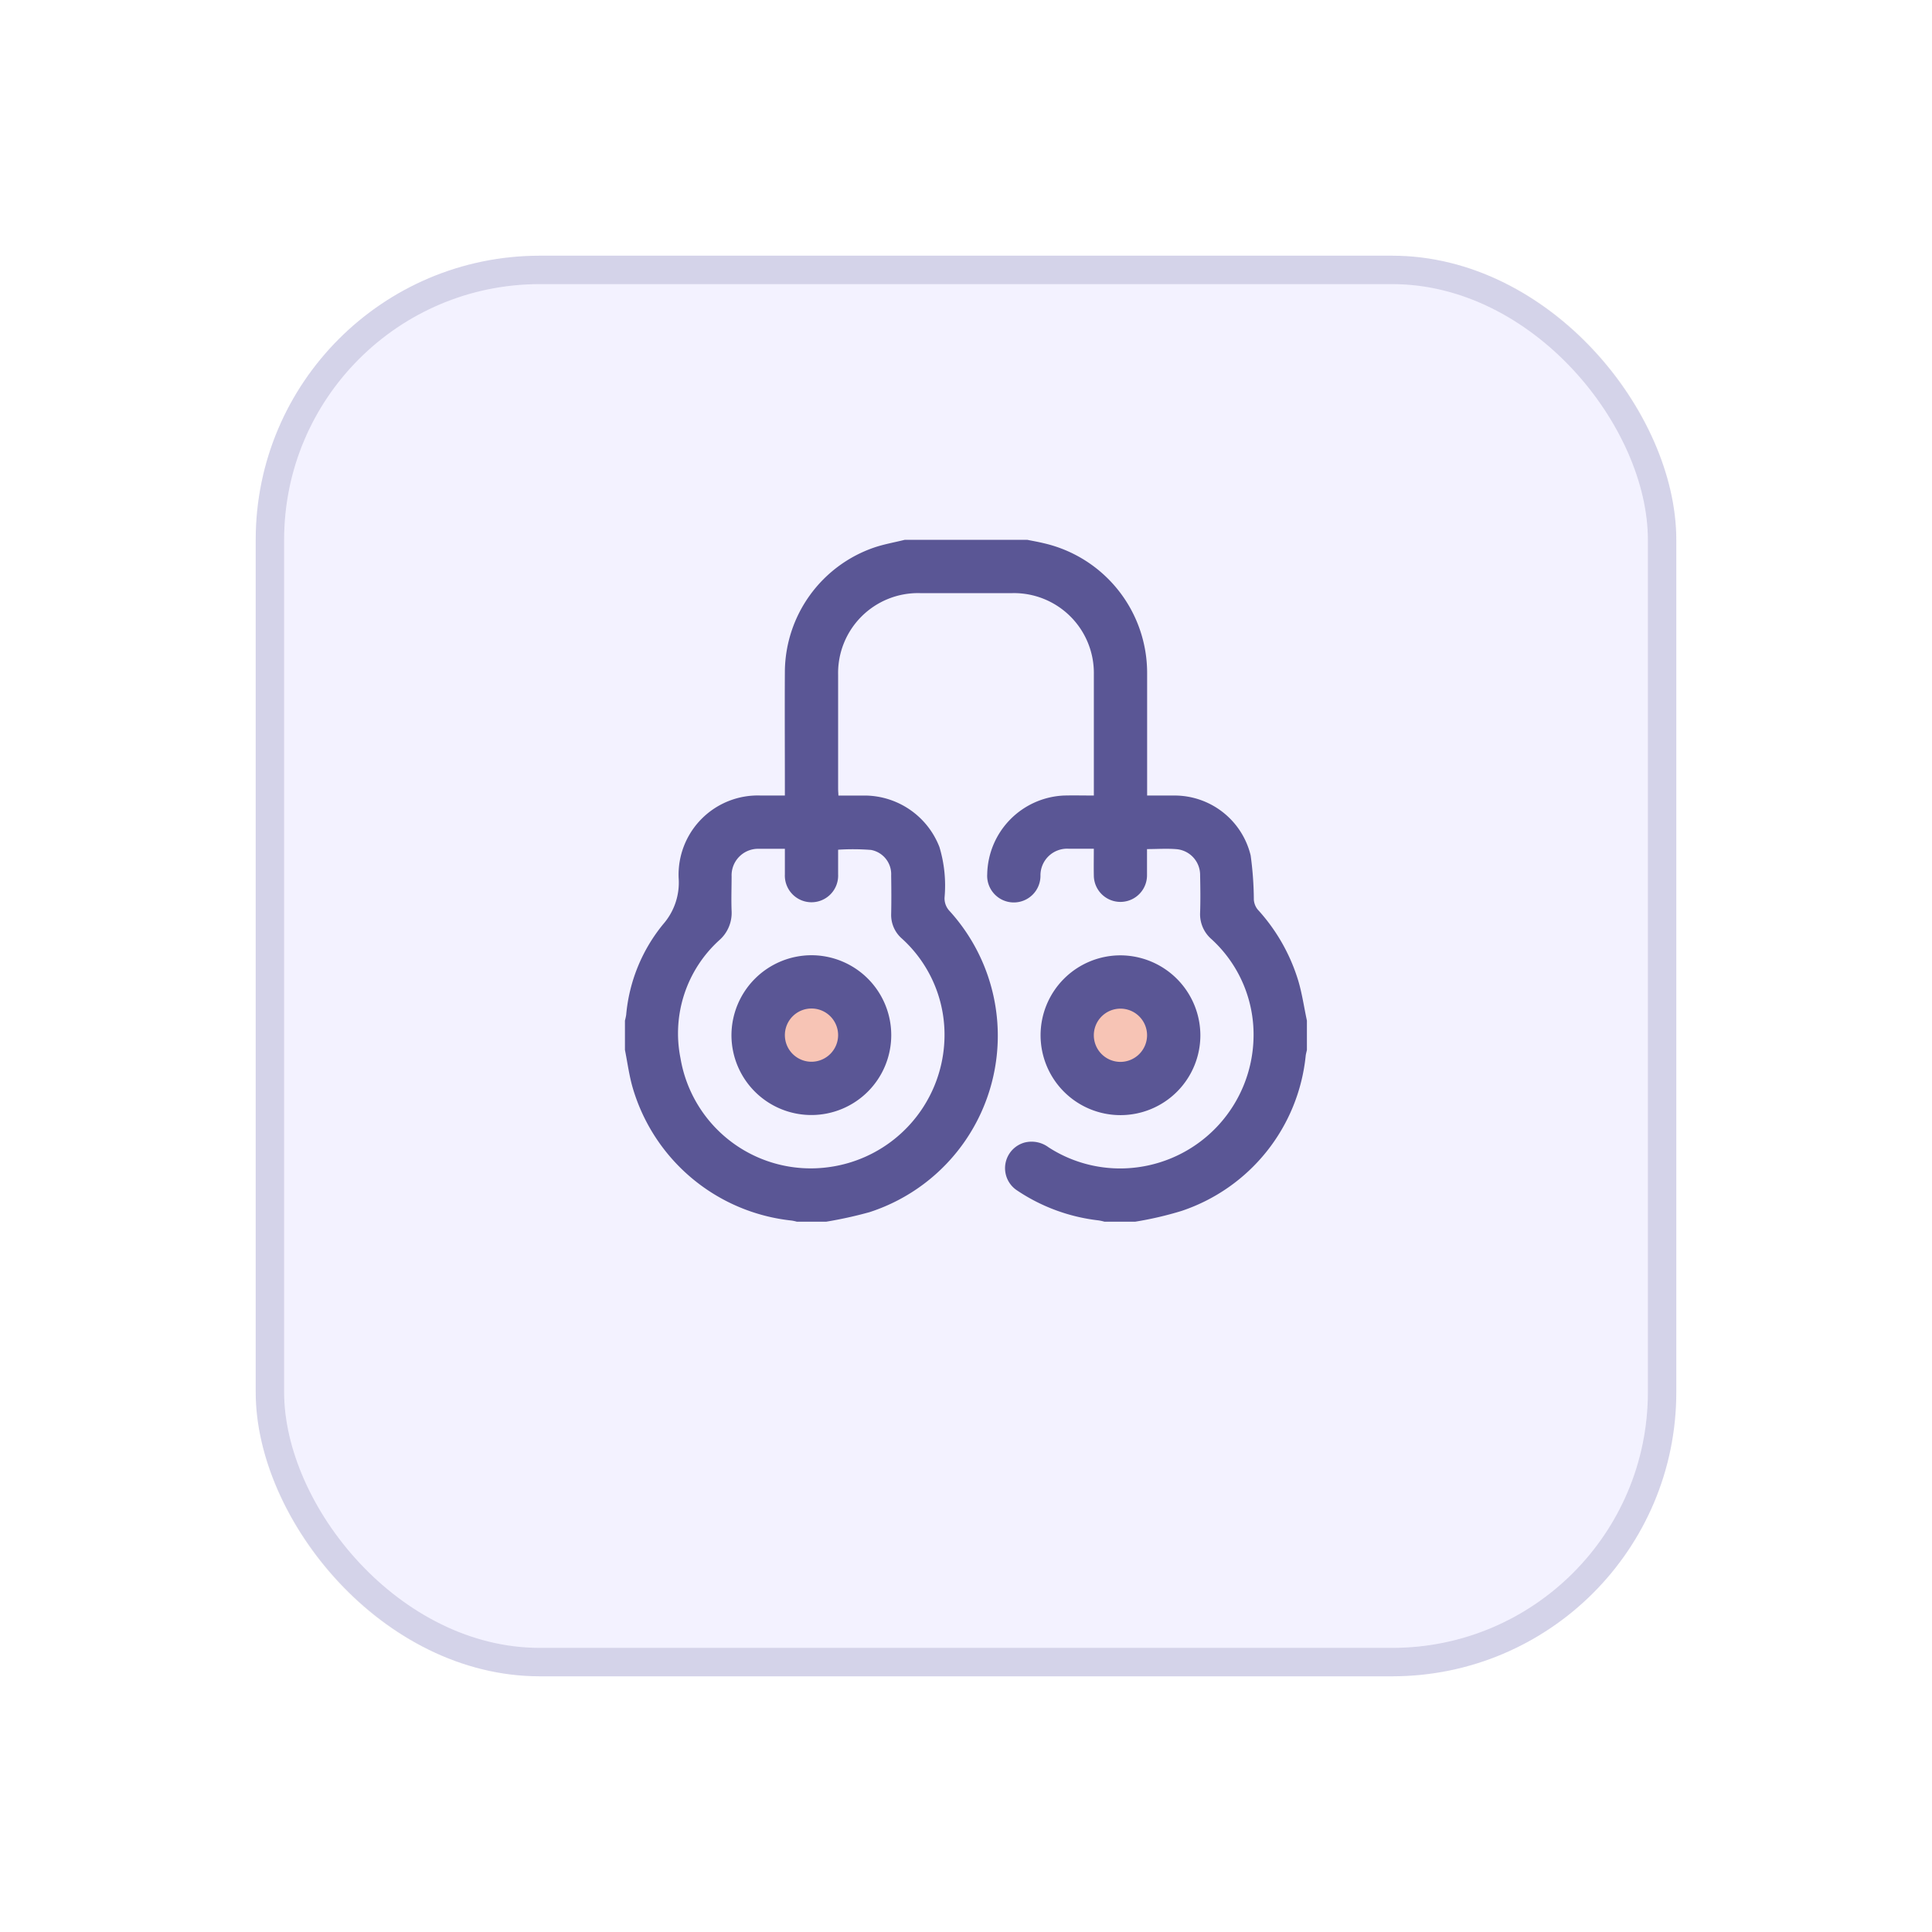
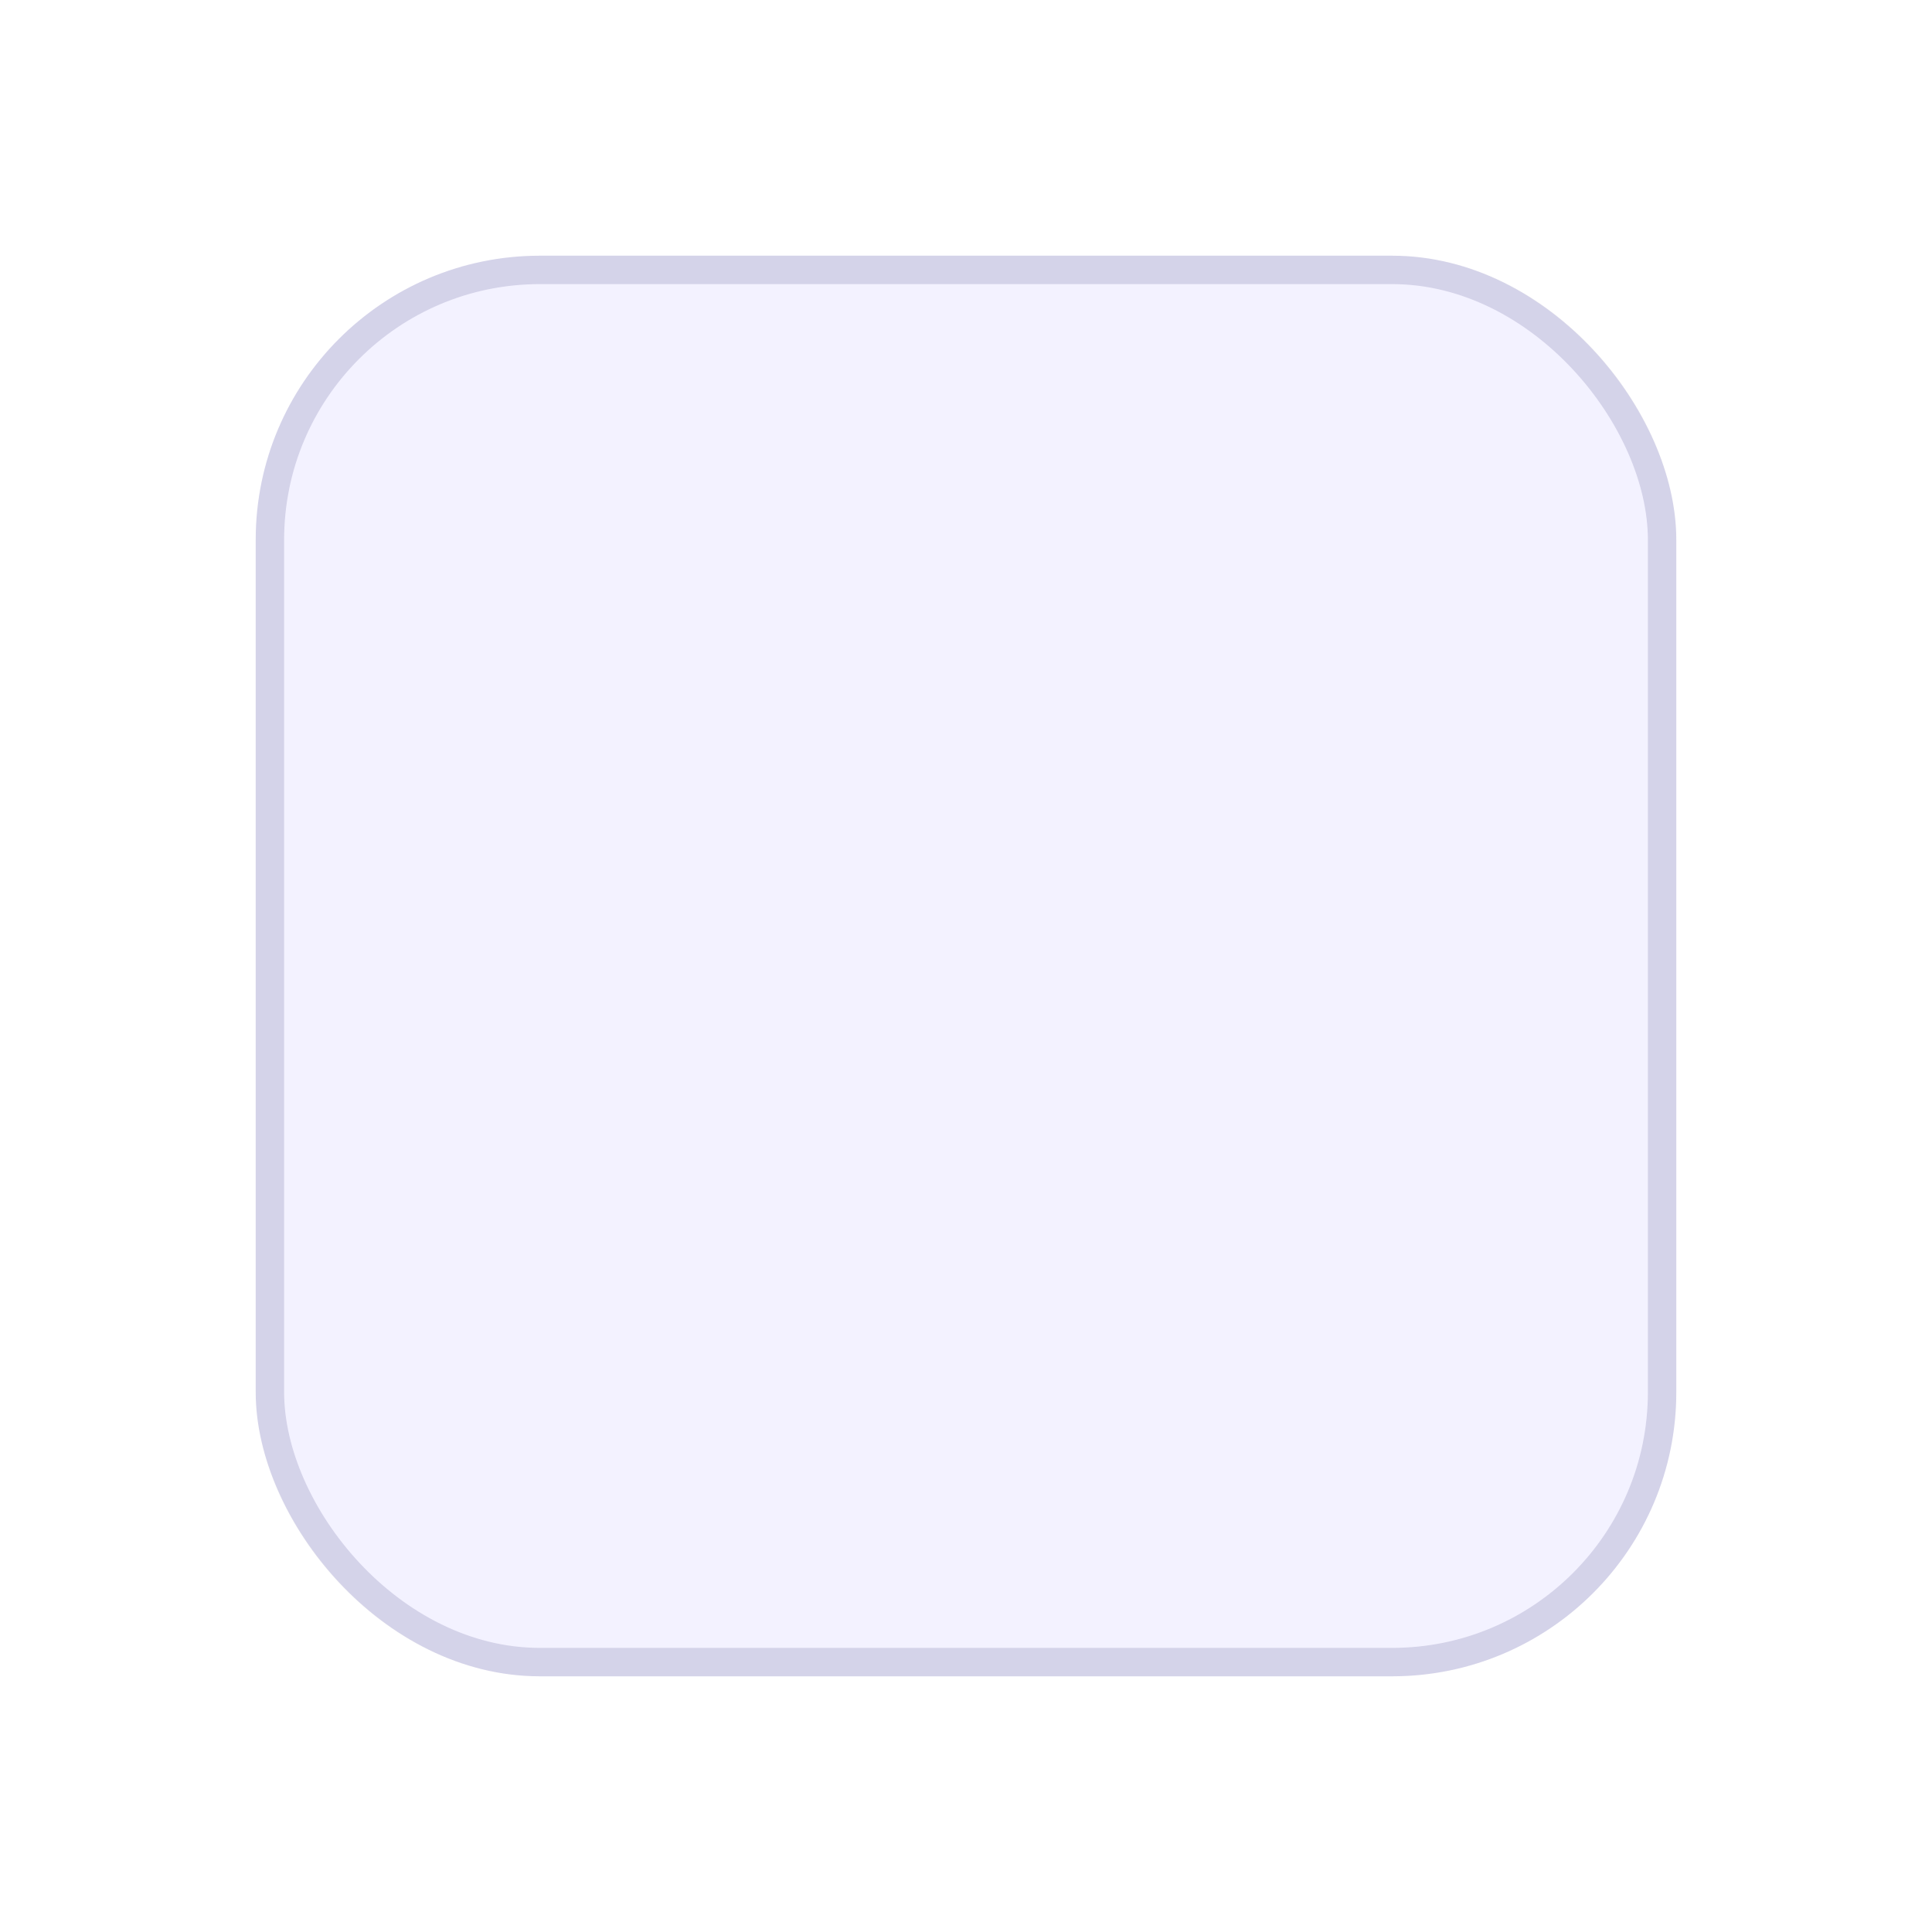
<svg xmlns="http://www.w3.org/2000/svg" width="68" height="68" viewBox="0 0 68 68">
  <defs>
    <clipPath id="6h5aanwqnb">
-       <path data-name="Rectangle 20425" style="fill:none" d="M0 0h24v24H0z" />
+       <path data-name="Rectangle 20425" style="fill:none" d="M0 0h24H0z" />
    </clipPath>
    <filter id="ojw4stiyla" x="0" y="0" width="68" height="68" filterUnits="userSpaceOnUse">
      <feOffset dy="3" />
      <feGaussianBlur stdDeviation="3" result="blur" />
      <feFlood flood-color="#e8e8fb" />
      <feComposite operator="in" in2="blur" />
      <feComposite in="SourceGraphic" />
    </filter>
  </defs>
  <g data-name="Group 36075">
    <g style="filter:url(#ojw4stiyla)">
      <g data-name="Rectangle 20247" transform="translate(9 6)" style="fill:#f3f2ff;stroke:rgba(90,86,149,.2)">
        <rect width="50" height="50" rx="10" style="stroke:none" />
        <rect x=".5" y=".5" width="49" height="49" rx="9.5" style="fill:none" />
      </g>
    </g>
    <g data-name="Group 36722" transform="translate(22 19)" style="clip-path:url(#6h5aanwqnb)">
      <circle data-name="Ellipse 1725" cx="2.5" cy="2.5" r="2.5" transform="translate(4 15)" style="fill:#f7c4b5" />
      <circle data-name="Ellipse 1726" cx="2.5" cy="2.5" r="2.5" transform="translate(15 15)" style="fill:#f7c4b5" />
      <path data-name="Path 100881" d="M9.845 0h4.313c.2.04.4.075.591.122a4.685 4.685 0 0 1 3.627 4.59V9h.99a2.756 2.756 0 0 1 2.654 2.109 11.9 11.9 0 0 1 .112 1.557.626.626 0 0 0 .135.346 6.516 6.516 0 0 1 1.433 2.52c.133.453.2.926.3 1.39v1.031c-.014.067-.033.134-.042.2a6.443 6.443 0 0 1-4.371 5.468 12.17 12.17 0 0 1-1.633.379h-1.078a1.91 1.91 0 0 0-.2-.045A6.455 6.455 0 0 1 13.8 22.9a.936.936 0 0 1 .262-1.686 1 1 0 0 1 .844.167 4.634 4.634 0 0 0 3.107.707 4.7 4.7 0 0 0 4.107-4.517 4.549 4.549 0 0 0-1.479-3.516 1.159 1.159 0 0 1-.4-.932c.015-.437.009-.875 0-1.312a.911.911 0 0 0-.8-.92c-.346-.033-.7-.006-1.069-.006v.923a.936.936 0 1 1-1.872 0c-.006-.309 0-.618 0-.935h-.878a.938.938 0 0 0-1 .952.938.938 0 1 1-1.874-.061A2.825 2.825 0 0 1 15.456 9c.341-.008.683 0 1.045 0V4.74a2.813 2.813 0 0 0-2.864-2.864h-3.258A2.813 2.813 0 0 0 7.5 4.749v4.008c0 .076.007.151.011.244h.972a2.834 2.834 0 0 1 2.583 1.812 4.692 4.692 0 0 1 .18 1.781.646.646 0 0 0 .182.476 6.527 6.527 0 0 1-2.823 10.594A14.677 14.677 0 0 1 7.079 24H6.048a1.555 1.555 0 0 0-.181-.04 6.549 6.549 0 0 1-5.6-4.685c-.124-.431-.182-.881-.27-1.322v-1.031a2.042 2.042 0 0 0 .043-.2 5.845 5.845 0 0 1 1.308-3.2 2.222 2.222 0 0 0 .539-1.622A2.788 2.788 0 0 1 4.776 9h.85v-.282c0-1.366-.008-2.733 0-4.1A4.656 4.656 0 0 1 8.763.273C9.113.154 9.483.09 9.845 0M5.626 10.875h-.917a.934.934 0 0 0-.958.967c0 .406-.016.813 0 1.218a1.277 1.277 0 0 1-.436 1.034 4.431 4.431 0 0 0-1.362 4.157 4.649 4.649 0 0 0 5.2 3.831 4.7 4.7 0 0 0 4.088-4.461 4.57 4.57 0 0 0-1.49-3.581 1.1 1.1 0 0 1-.384-.866c.01-.453.007-.906 0-1.359a.868.868 0 0 0-.708-.9 8.154 8.154 0 0 0-1.159-.008v.868a.938.938 0 1 1-1.874 0v-.9" transform="translate(-.001)" style="fill:#5a5695" />
-       <path data-name="Path 100882" d="M239.629 236.814a2.812 2.812 0 1 1-2.82-2.81 2.822 2.822 0 0 1 2.82 2.81m-1.876 0a.937.937 0 1 0-.934.94.94.94 0 0 0 .934-.94" transform="translate(-219.38 -219.379)" style="fill:#5a5695" />
      <path data-name="Path 100883" d="M62.813 234A2.812 2.812 0 1 1 60 236.826 2.822 2.822 0 0 1 62.813 234m.941 2.807a.937.937 0 1 0-.932.942.94.94 0 0 0 .932-.942" transform="translate(-56.255 -219.379)" style="fill:#5a5695" />
    </g>
  </g>
</svg>